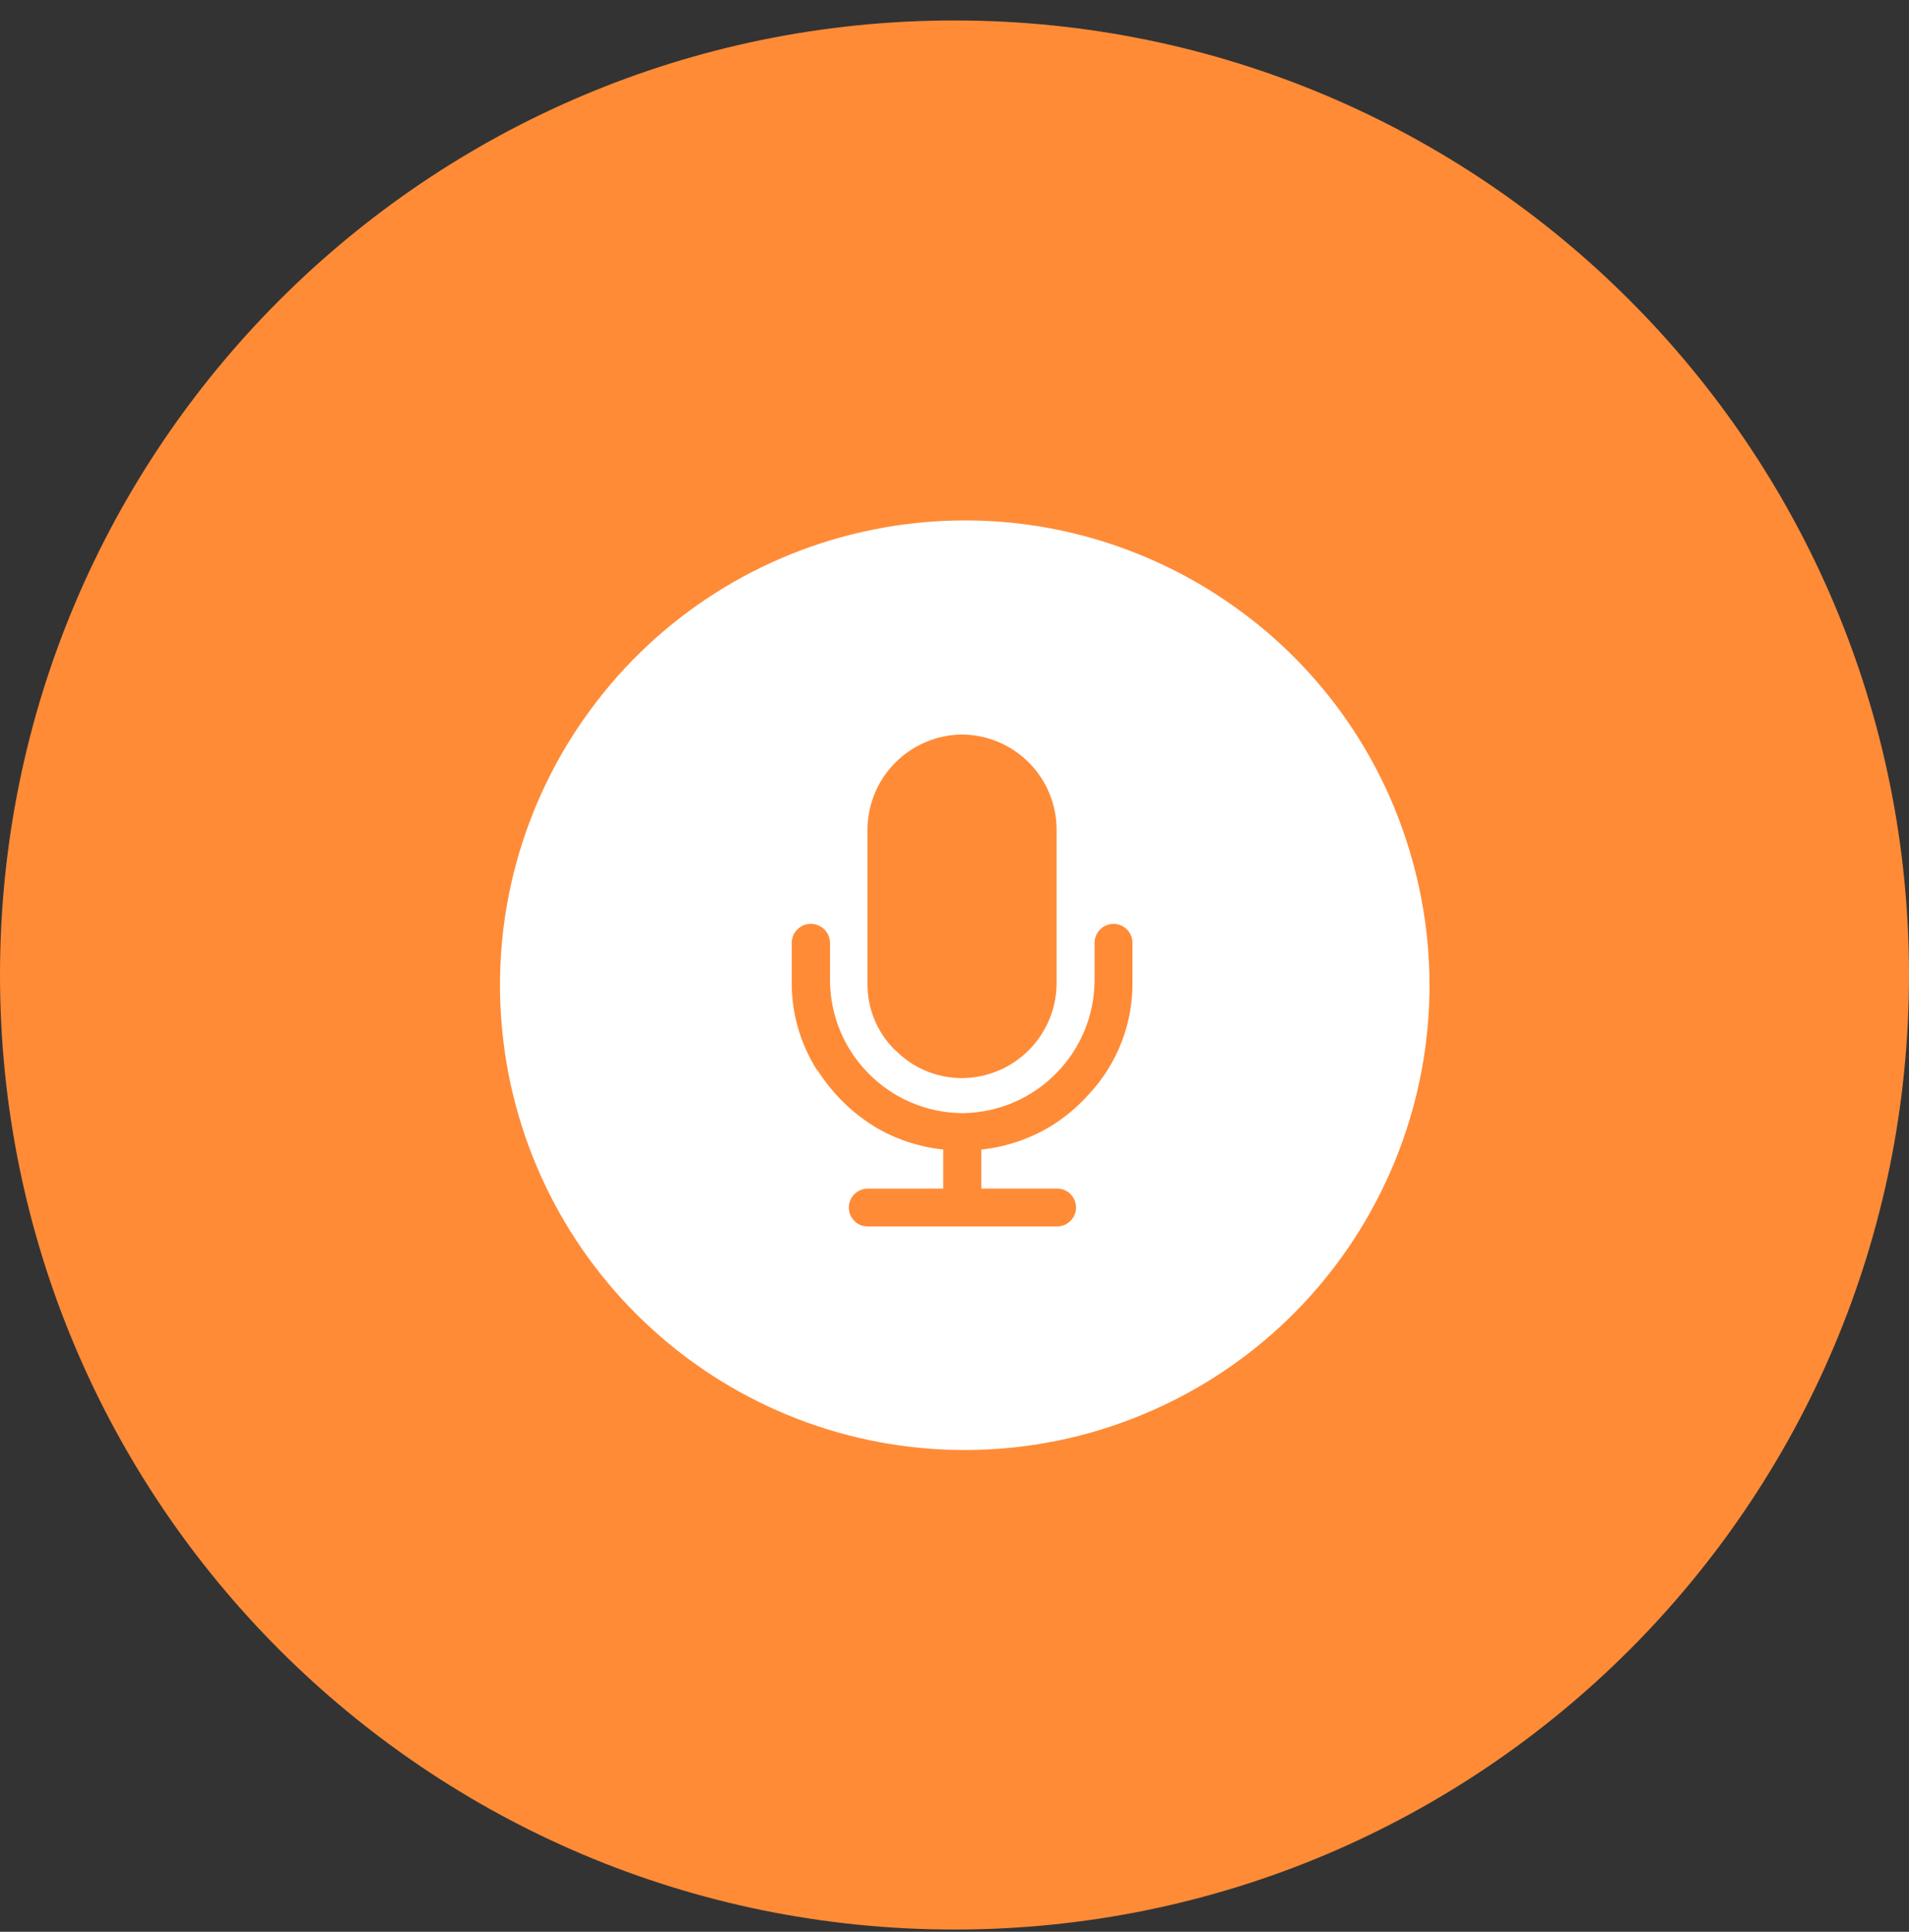
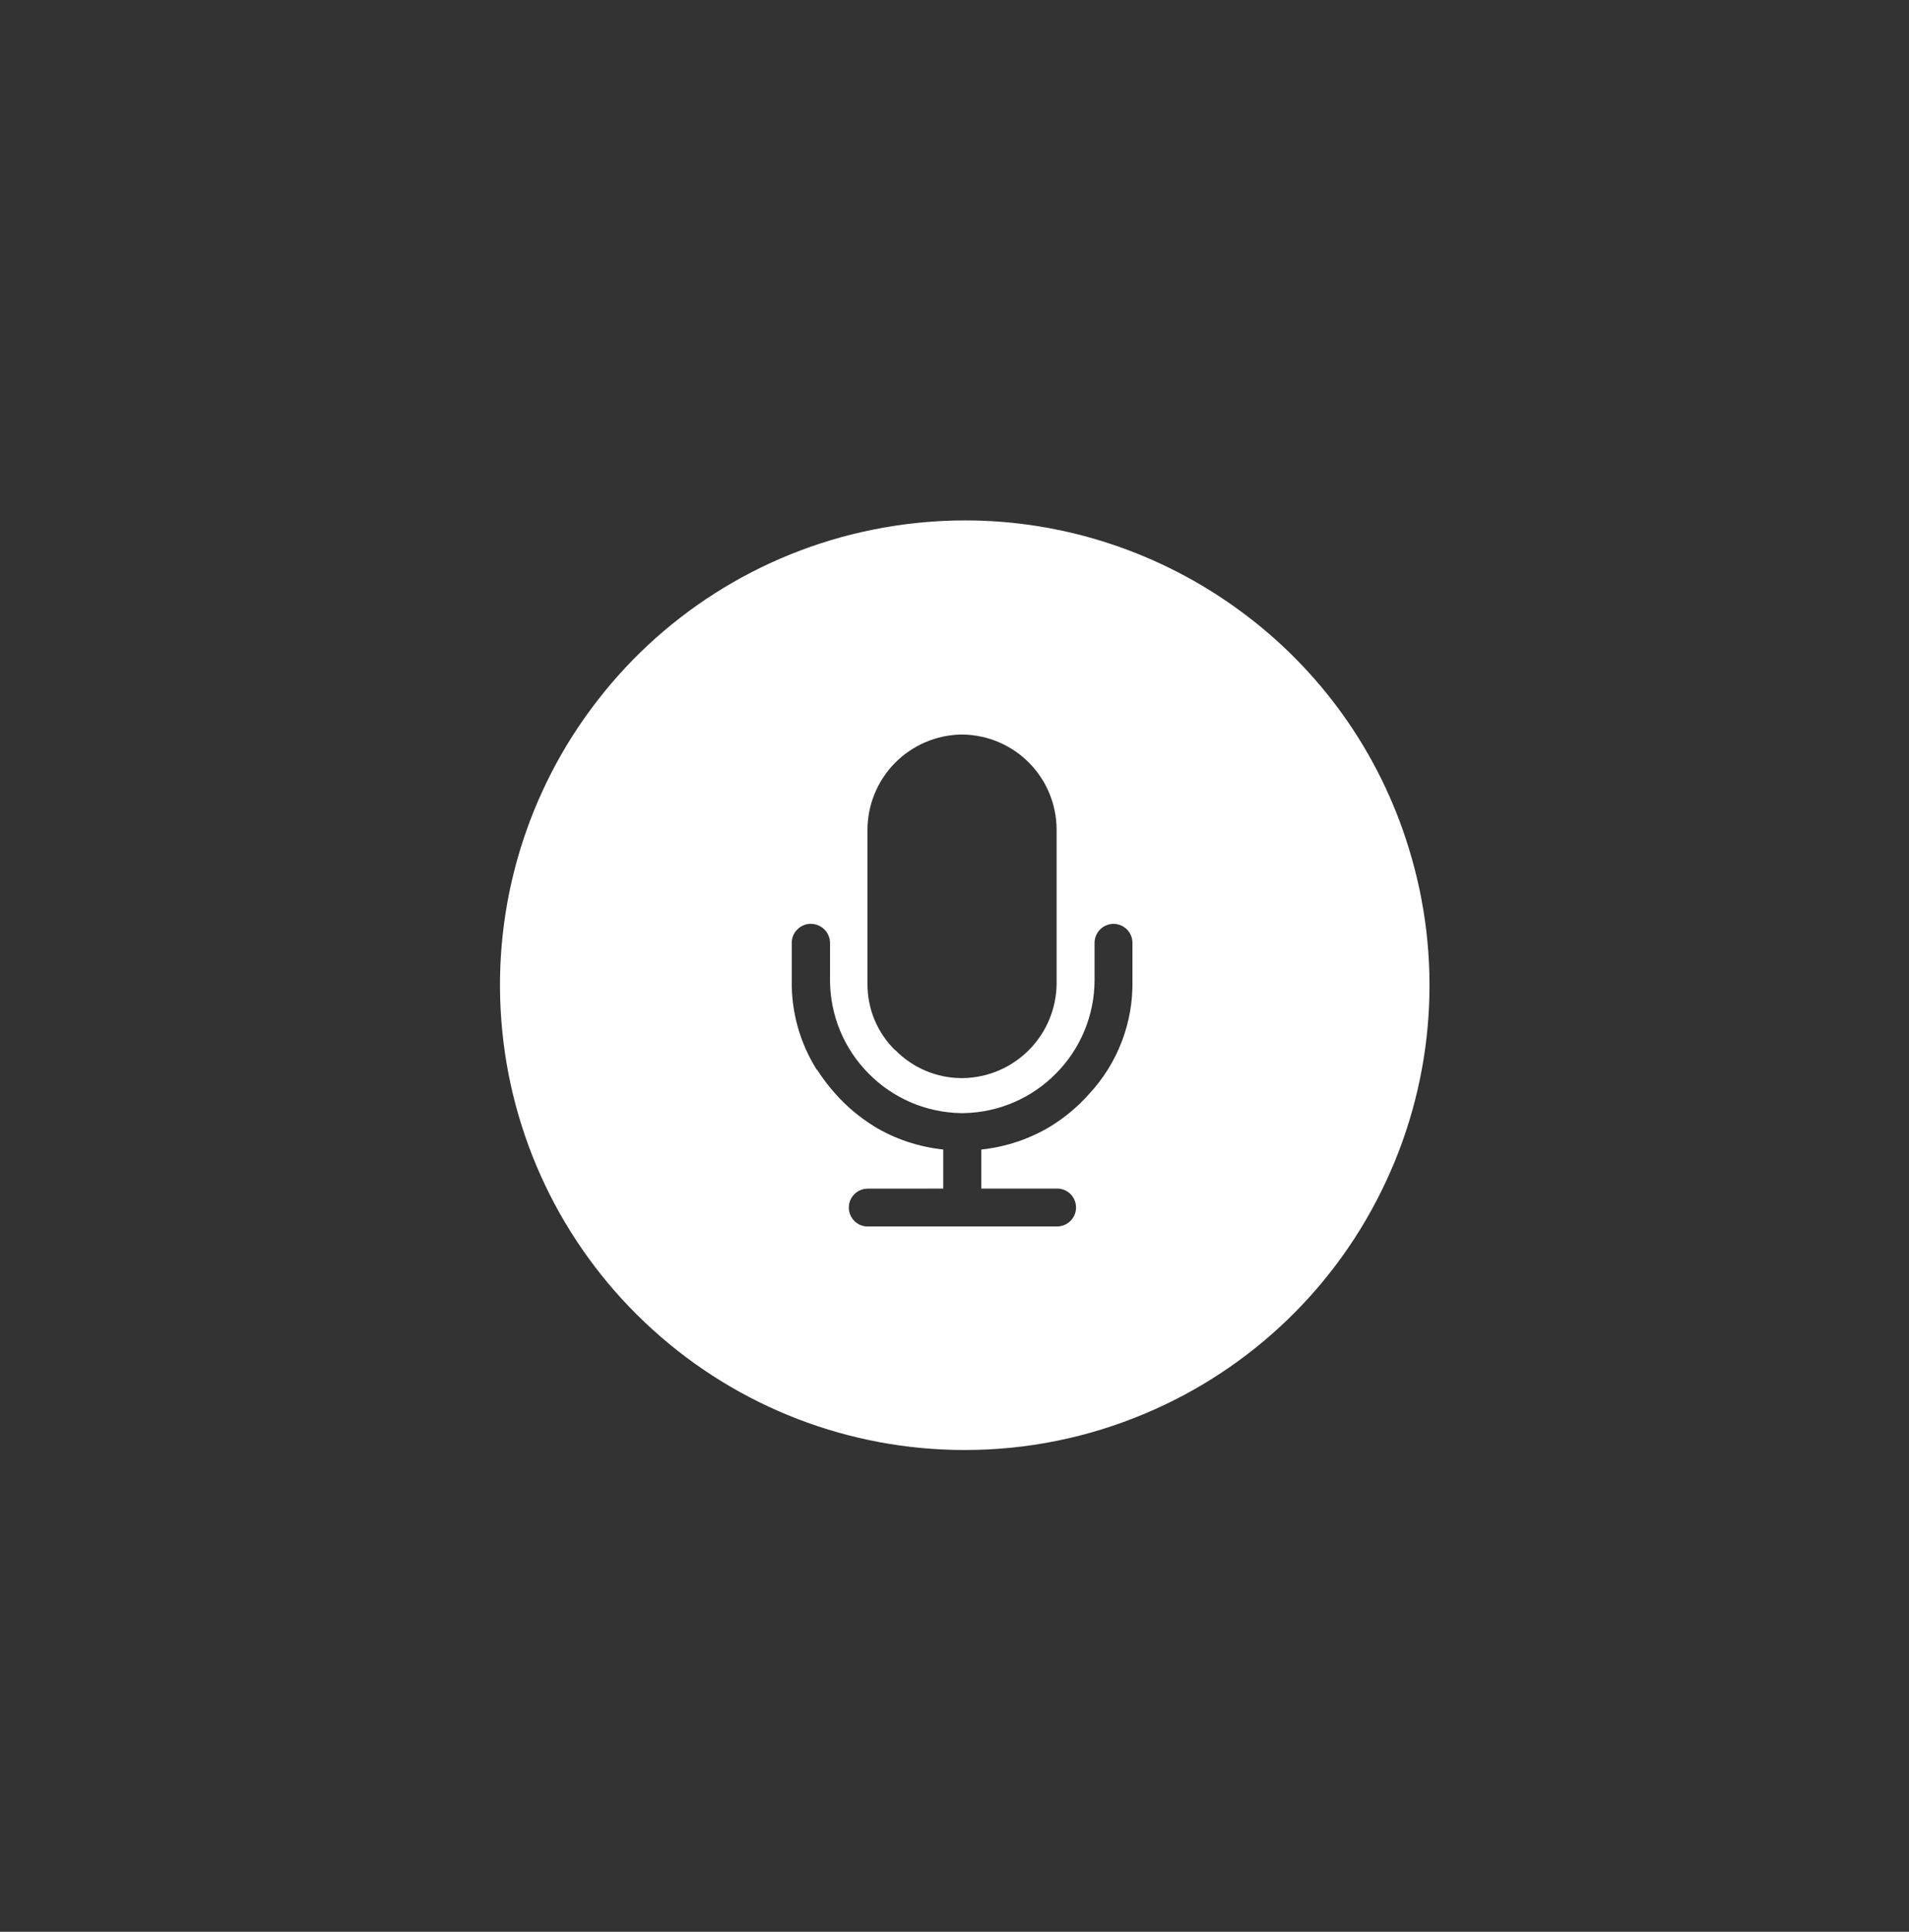
<svg xmlns="http://www.w3.org/2000/svg" width="84" height="85" viewBox="0 0 84 85" fill="none">
  <rect x="0" y="0" width="84" height="85" fill="#333333" stroke="none" />
-   <path d="M84 42.9C84 19.704 65.196 0.9 42 0.9C18.804 0.9 0 19.704 0 42.9C0 66.096 18.804 84.9 42 84.9C65.196 84.9 84 66.096 84 42.9Z" fill="#FF8B37" />
  <path d="M42.45 63.8H42.436C37.365 63.8 32.476 61.913 28.72 58.505C24.96 55.103 22.601 50.423 22.102 45.377C21.596 40.331 22.986 35.278 26.002 31.201C29.012 27.12 33.432 24.307 38.402 23.306C39.74 23.036 41.101 22.899 42.466 22.898C44.637 22.898 46.793 23.245 48.854 23.927C50.884 24.598 52.797 25.582 54.523 26.844C58.083 29.435 60.704 33.112 61.99 37.323C63.488 42.167 63.13 47.396 60.984 51.991C58.845 56.588 55.071 60.224 50.398 62.191C47.883 63.255 45.181 63.803 42.45 63.8ZM38.171 52.3C38.008 52.302 37.848 52.352 37.713 52.444C37.578 52.536 37.473 52.666 37.411 52.817C37.349 52.968 37.333 53.134 37.365 53.294C37.396 53.454 37.474 53.601 37.588 53.717C37.663 53.795 37.752 53.856 37.85 53.898C37.949 53.94 38.055 53.963 38.162 53.964H46.52C46.74 53.962 46.95 53.873 47.106 53.717C47.261 53.561 47.348 53.35 47.348 53.13C47.348 52.91 47.261 52.697 47.105 52.541C46.949 52.384 46.737 52.297 46.516 52.297H43.18V50.58C44.265 50.465 45.311 50.114 46.244 49.549C46.864 49.165 47.425 48.693 47.91 48.149C49.176 46.796 49.865 45.002 49.83 43.149V41.482C49.829 41.263 49.743 41.054 49.589 40.898C49.435 40.742 49.226 40.653 49.007 40.65H48.984C48.766 40.655 48.558 40.744 48.405 40.899C48.252 41.054 48.165 41.264 48.163 41.482V43.149C48.154 44.678 47.547 46.142 46.472 47.228C45.401 48.318 43.947 48.946 42.419 48.977H42.267C40.739 48.947 39.284 48.319 38.213 47.228C37.138 46.142 36.531 44.678 36.523 43.149V41.482C36.52 41.264 36.433 41.056 36.28 40.901C36.127 40.746 35.92 40.656 35.702 40.65H35.66C35.553 40.65 35.447 40.672 35.348 40.715C35.25 40.757 35.16 40.818 35.086 40.895C35.007 40.971 34.945 41.062 34.902 41.163C34.86 41.264 34.839 41.373 34.839 41.482V43.145C34.817 44.537 35.202 45.904 35.947 47.08L35.956 47.07C36.199 47.451 36.474 47.812 36.777 48.147C37.264 48.691 37.825 49.163 38.445 49.547H38.439C39.372 50.114 40.42 50.465 41.505 50.578V52.298L38.171 52.3ZM39.402 46.212C39.78 46.596 40.23 46.902 40.726 47.112C41.222 47.322 41.754 47.433 42.293 47.437H42.393C43.484 47.414 44.523 46.965 45.288 46.188C46.054 45.411 46.486 44.366 46.493 43.275V36.488C46.487 35.396 46.056 34.349 45.29 33.571C44.524 32.792 43.485 32.344 42.393 32.32H42.281C41.188 32.343 40.148 32.792 39.38 33.57C38.613 34.348 38.179 35.395 38.171 36.488V43.277C38.166 43.824 38.271 44.366 38.481 44.871C38.691 45.376 39.002 45.833 39.394 46.215L39.402 46.212Z" fill="white" />
</svg>